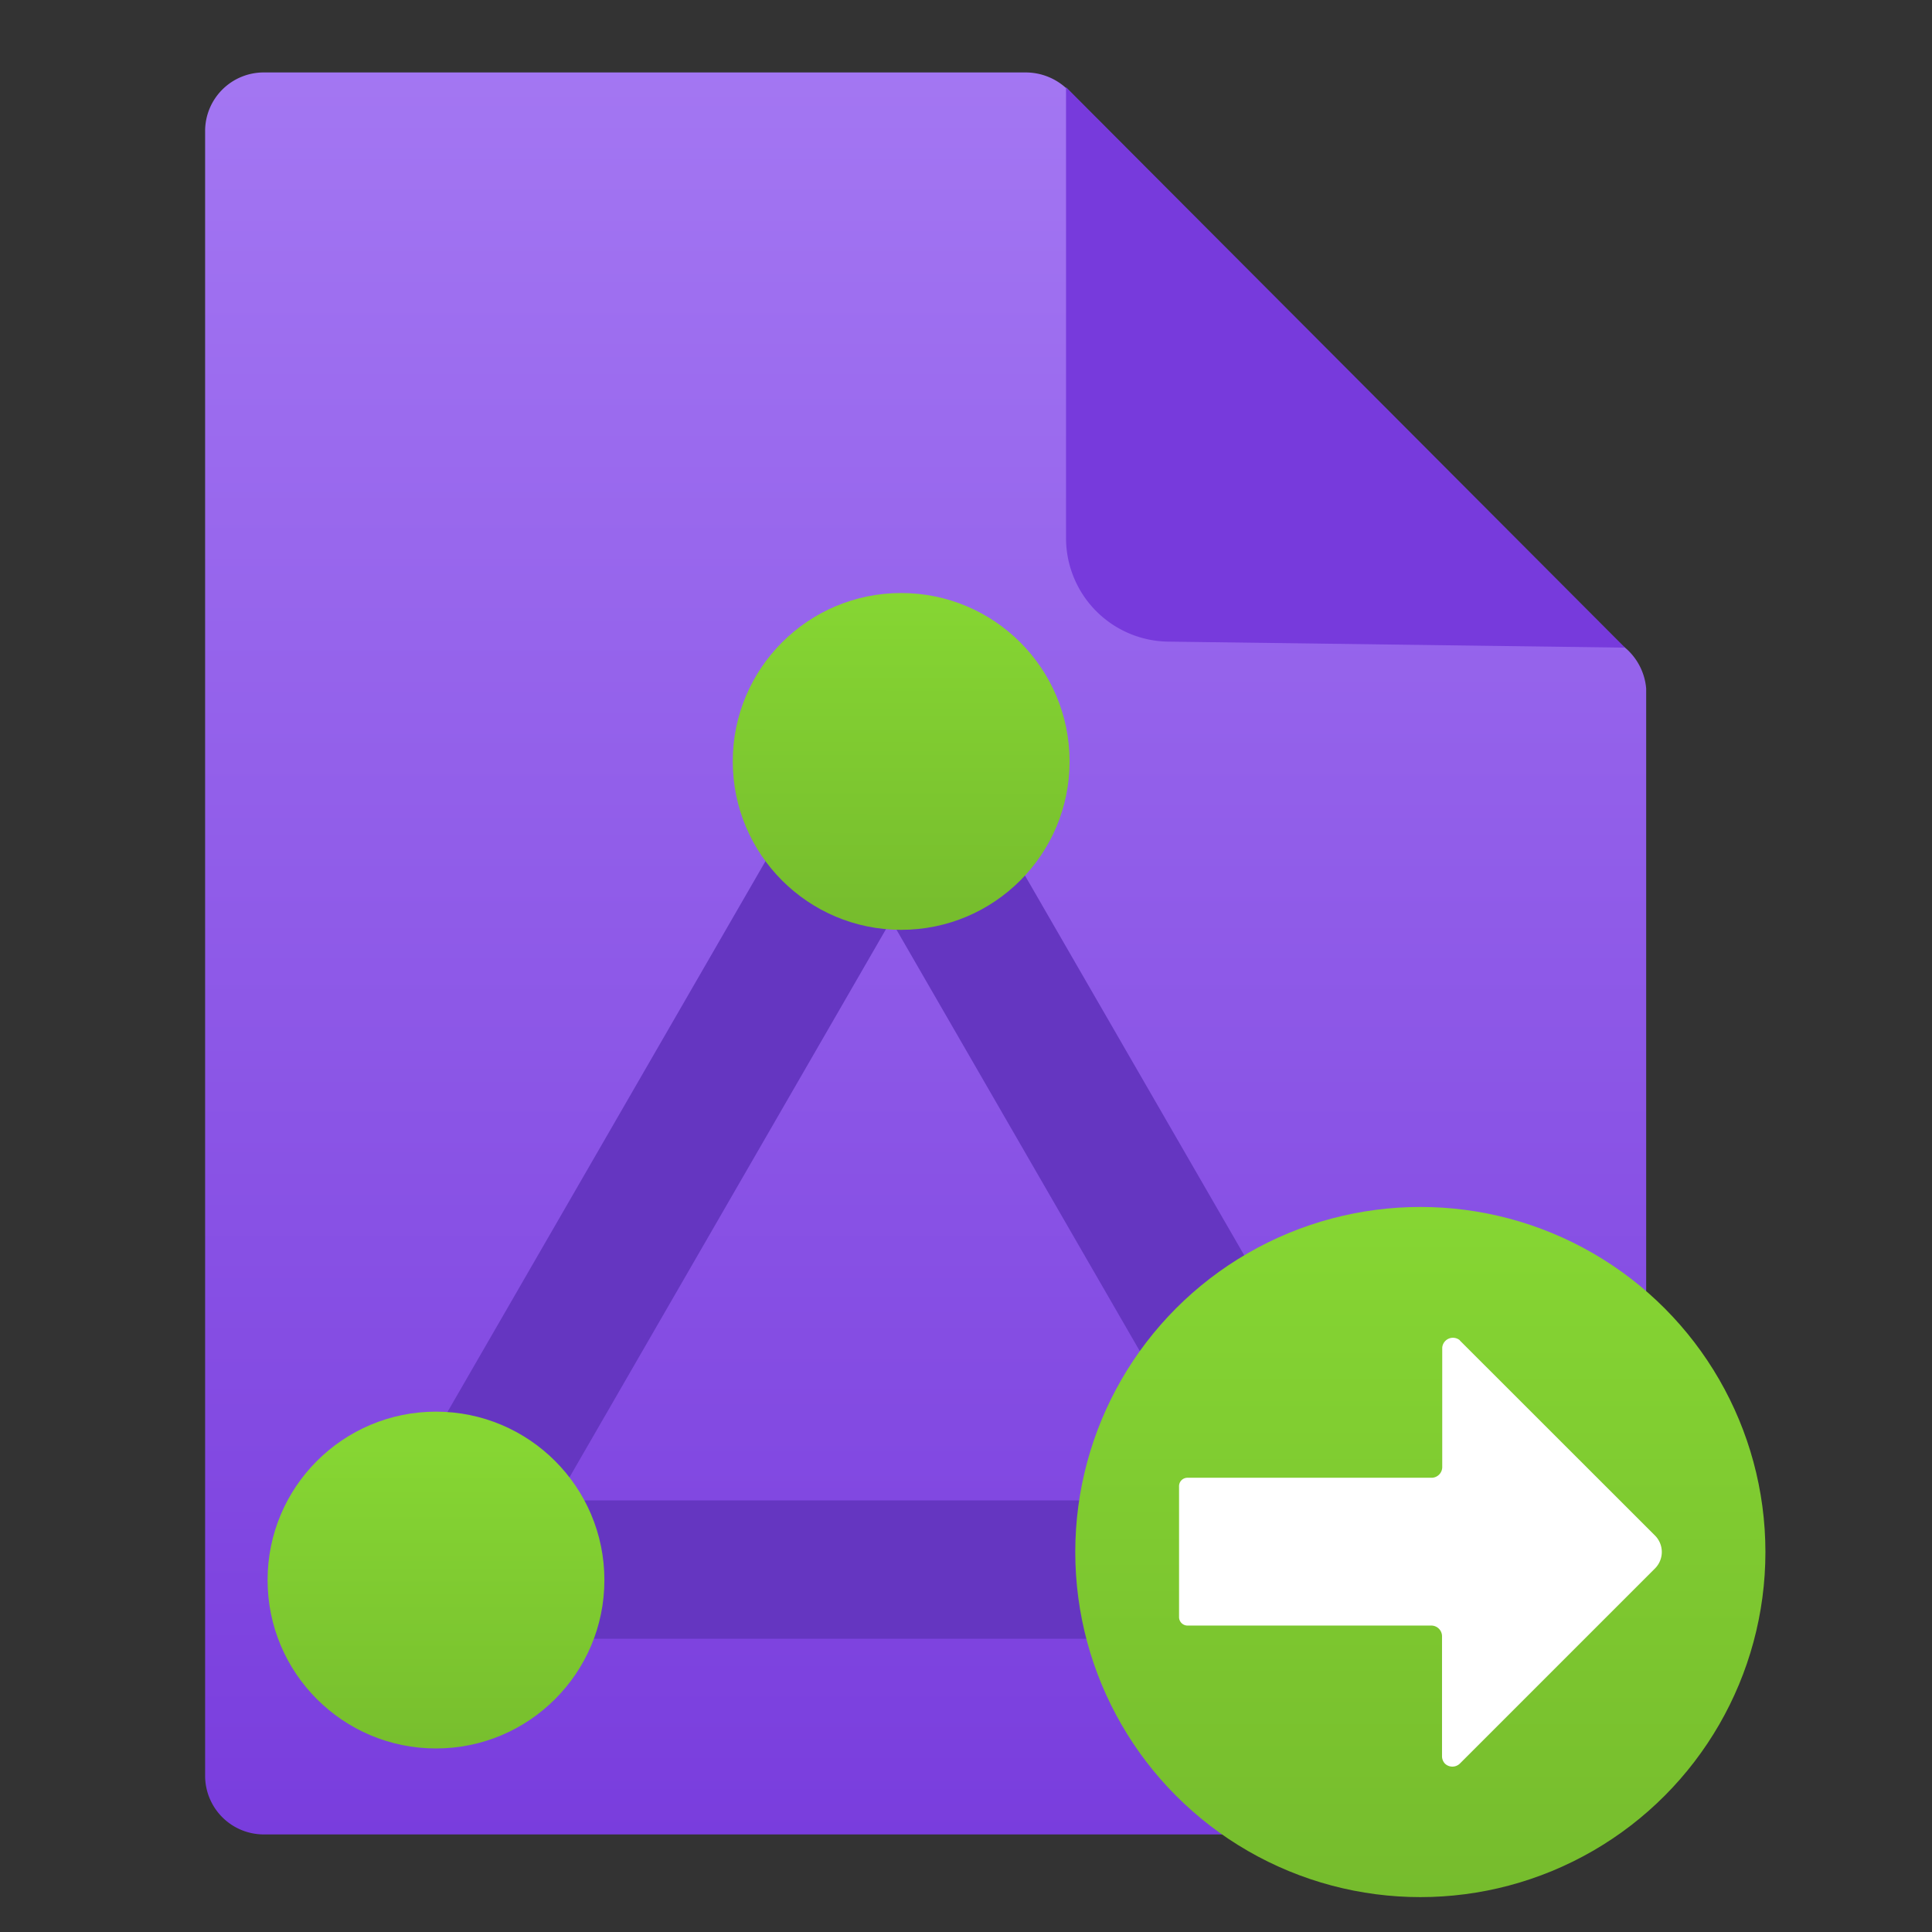
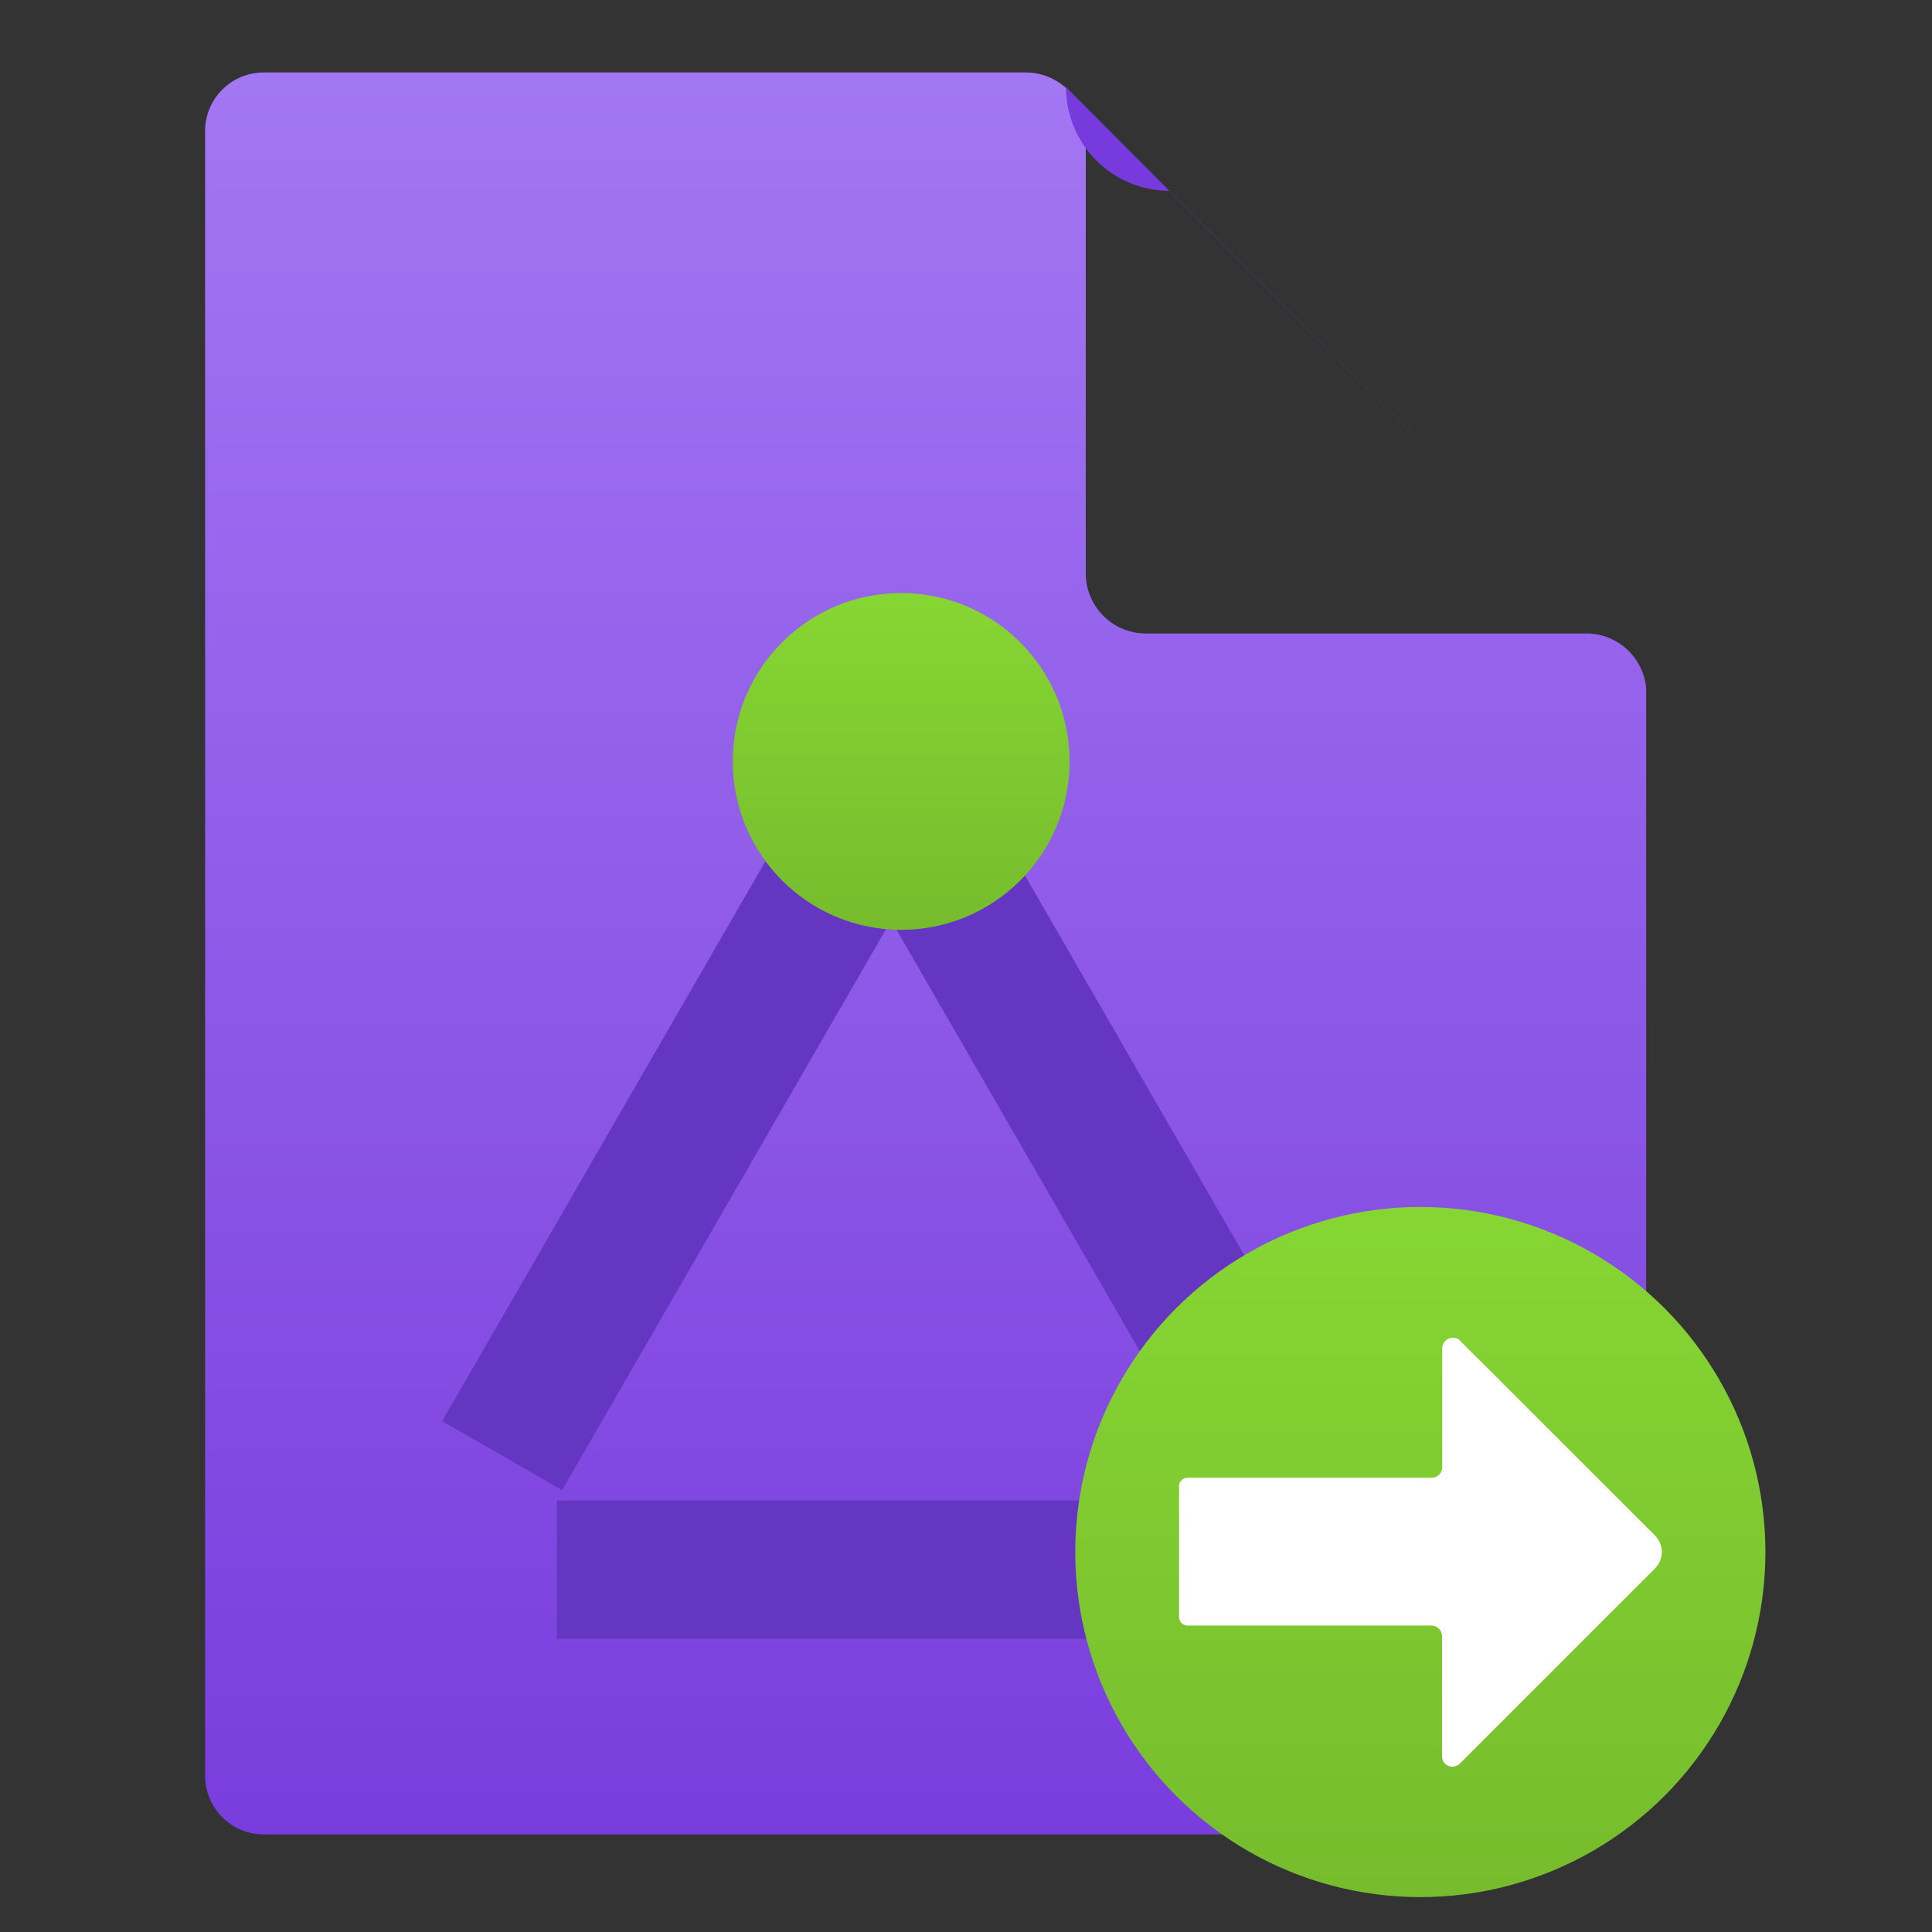
<svg xmlns="http://www.w3.org/2000/svg" viewBox="0 0 18 18">
  <rect x="0" y="0" width="18" height="18" fill="#333333" stroke="none" />
  <defs>
    <linearGradient id="ee3a4977-1d34-4e2c-baeb-a5cc04a85694" x1="8.622" y1="791.9" x2="8.622" y2="773.541" gradientTransform="matrix(1, 0, 0, -1, 0, 791.516)" gradientUnits="userSpaceOnUse">
      <stop offset="0" stop-color="#a67af4" />
      <stop offset="0.999" stop-color="#773adc" />
    </linearGradient>
    <linearGradient id="f46d63c1-553b-4c09-a1ed-afb68167d0a2" x1="6.352" y1="781.325" x2="6.356" y2="784.462" gradientTransform="matrix(1, -0.001, -0.001, -1, 3.136, 789.996)" gradientUnits="userSpaceOnUse">
      <stop offset="0.001" stop-color="#76bc2d" />
      <stop offset="1" stop-color="#86d633" />
    </linearGradient>
    <linearGradient id="fee5f2ed-d1af-43c2-b794-f0dcc0e21a95" x1="4.062" y1="774.917" x2="4.062" y2="778.046" gradientTransform="matrix(1, 0, 0, -1, 0, 791.516)" gradientUnits="userSpaceOnUse">
      <stop offset="0.001" stop-color="#76bc2d" />
      <stop offset="1" stop-color="#86d633" />
    </linearGradient>
    <linearGradient id="abf424e6-8d8c-4eb7-b99d-a2e3b6d90b11" x1="13.233" y1="17.675" x2="13.233" y2="11.245" gradientTransform="matrix(1, 0, 0, 1, 0, 0)" gradientUnits="userSpaceOnUse">
      <stop offset="0.001" stop-color="#76bc2d" />
      <stop offset="1" stop-color="#86d633" />
    </linearGradient>
  </defs>
  <g id="eeb31c11-6460-43ff-8940-8ab895343b71">
    <g>
      <g>
        <path d="M9.559.675h-7.1a.546.546,0,0,0-.548.546V16.544a.547.547,0,0,0,.547.547H14.789a.546.546,0,0,0,.548-.546h0V6.414a.56.56,0,0,0-.56-.512h-4.1a.56.56,0,0,1-.561-.556V1.235a.56.56,0,0,0-.56-.56Z" fill="url(#ee3a4977-1d34-4e2c-baeb-a5cc04a85694)" />
-         <path d="M15.14,6.034,9.932.812v4.2a.965.965,0,0,0,.966.966h0Z" fill="#773adc" />
+         <path d="M15.14,6.034,9.932.812a.965.965,0,0,0,.966.966h0Z" fill="#773adc" />
      </g>
      <rect x="3.132" y="10.24" width="6.183" height="1.289" transform="translate(-6.314 10.832) rotate(-60)" fill="#6536c1" />
      <rect x="9.793" y="7.893" width="1.289" height="6.183" transform="translate(-4.094 6.69) rotate(-30)" fill="#6536c1" />
      <rect x="5.188" y="13.979" width="6.183" height="1.289" fill="#6536c1" />
      <circle cx="8.396" cy="7.094" r="1.569" fill="url(#f46d63c1-553b-4c09-a1ed-afb68167d0a2)" />
-       <circle cx="4.062" cy="14.721" r="1.569" fill="url(#fee5f2ed-d1af-43c2-b794-f0dcc0e21a95)" />
      <circle cx="13.233" cy="14.46" r="3.215" fill="url(#abf424e6-8d8c-4eb7-b99d-a2e3b6d90b11)" />
      <path d="M13.6,12.488l1.819,1.818a.217.217,0,0,1,0,.307L13.6,16.432a.1.1,0,0,1-.137,0,.1.1,0,0,1-.028-.069V15.245a.1.1,0,0,0-.1-.1H11.064a.079.079,0,0,1-.079-.079v-1.22a.078.078,0,0,1,.079-.078h2.273a.1.1,0,0,0,.1-.1h0V12.556a.1.1,0,0,1,.165-.068Z" fill="#fff" />
    </g>
  </g>
</svg>